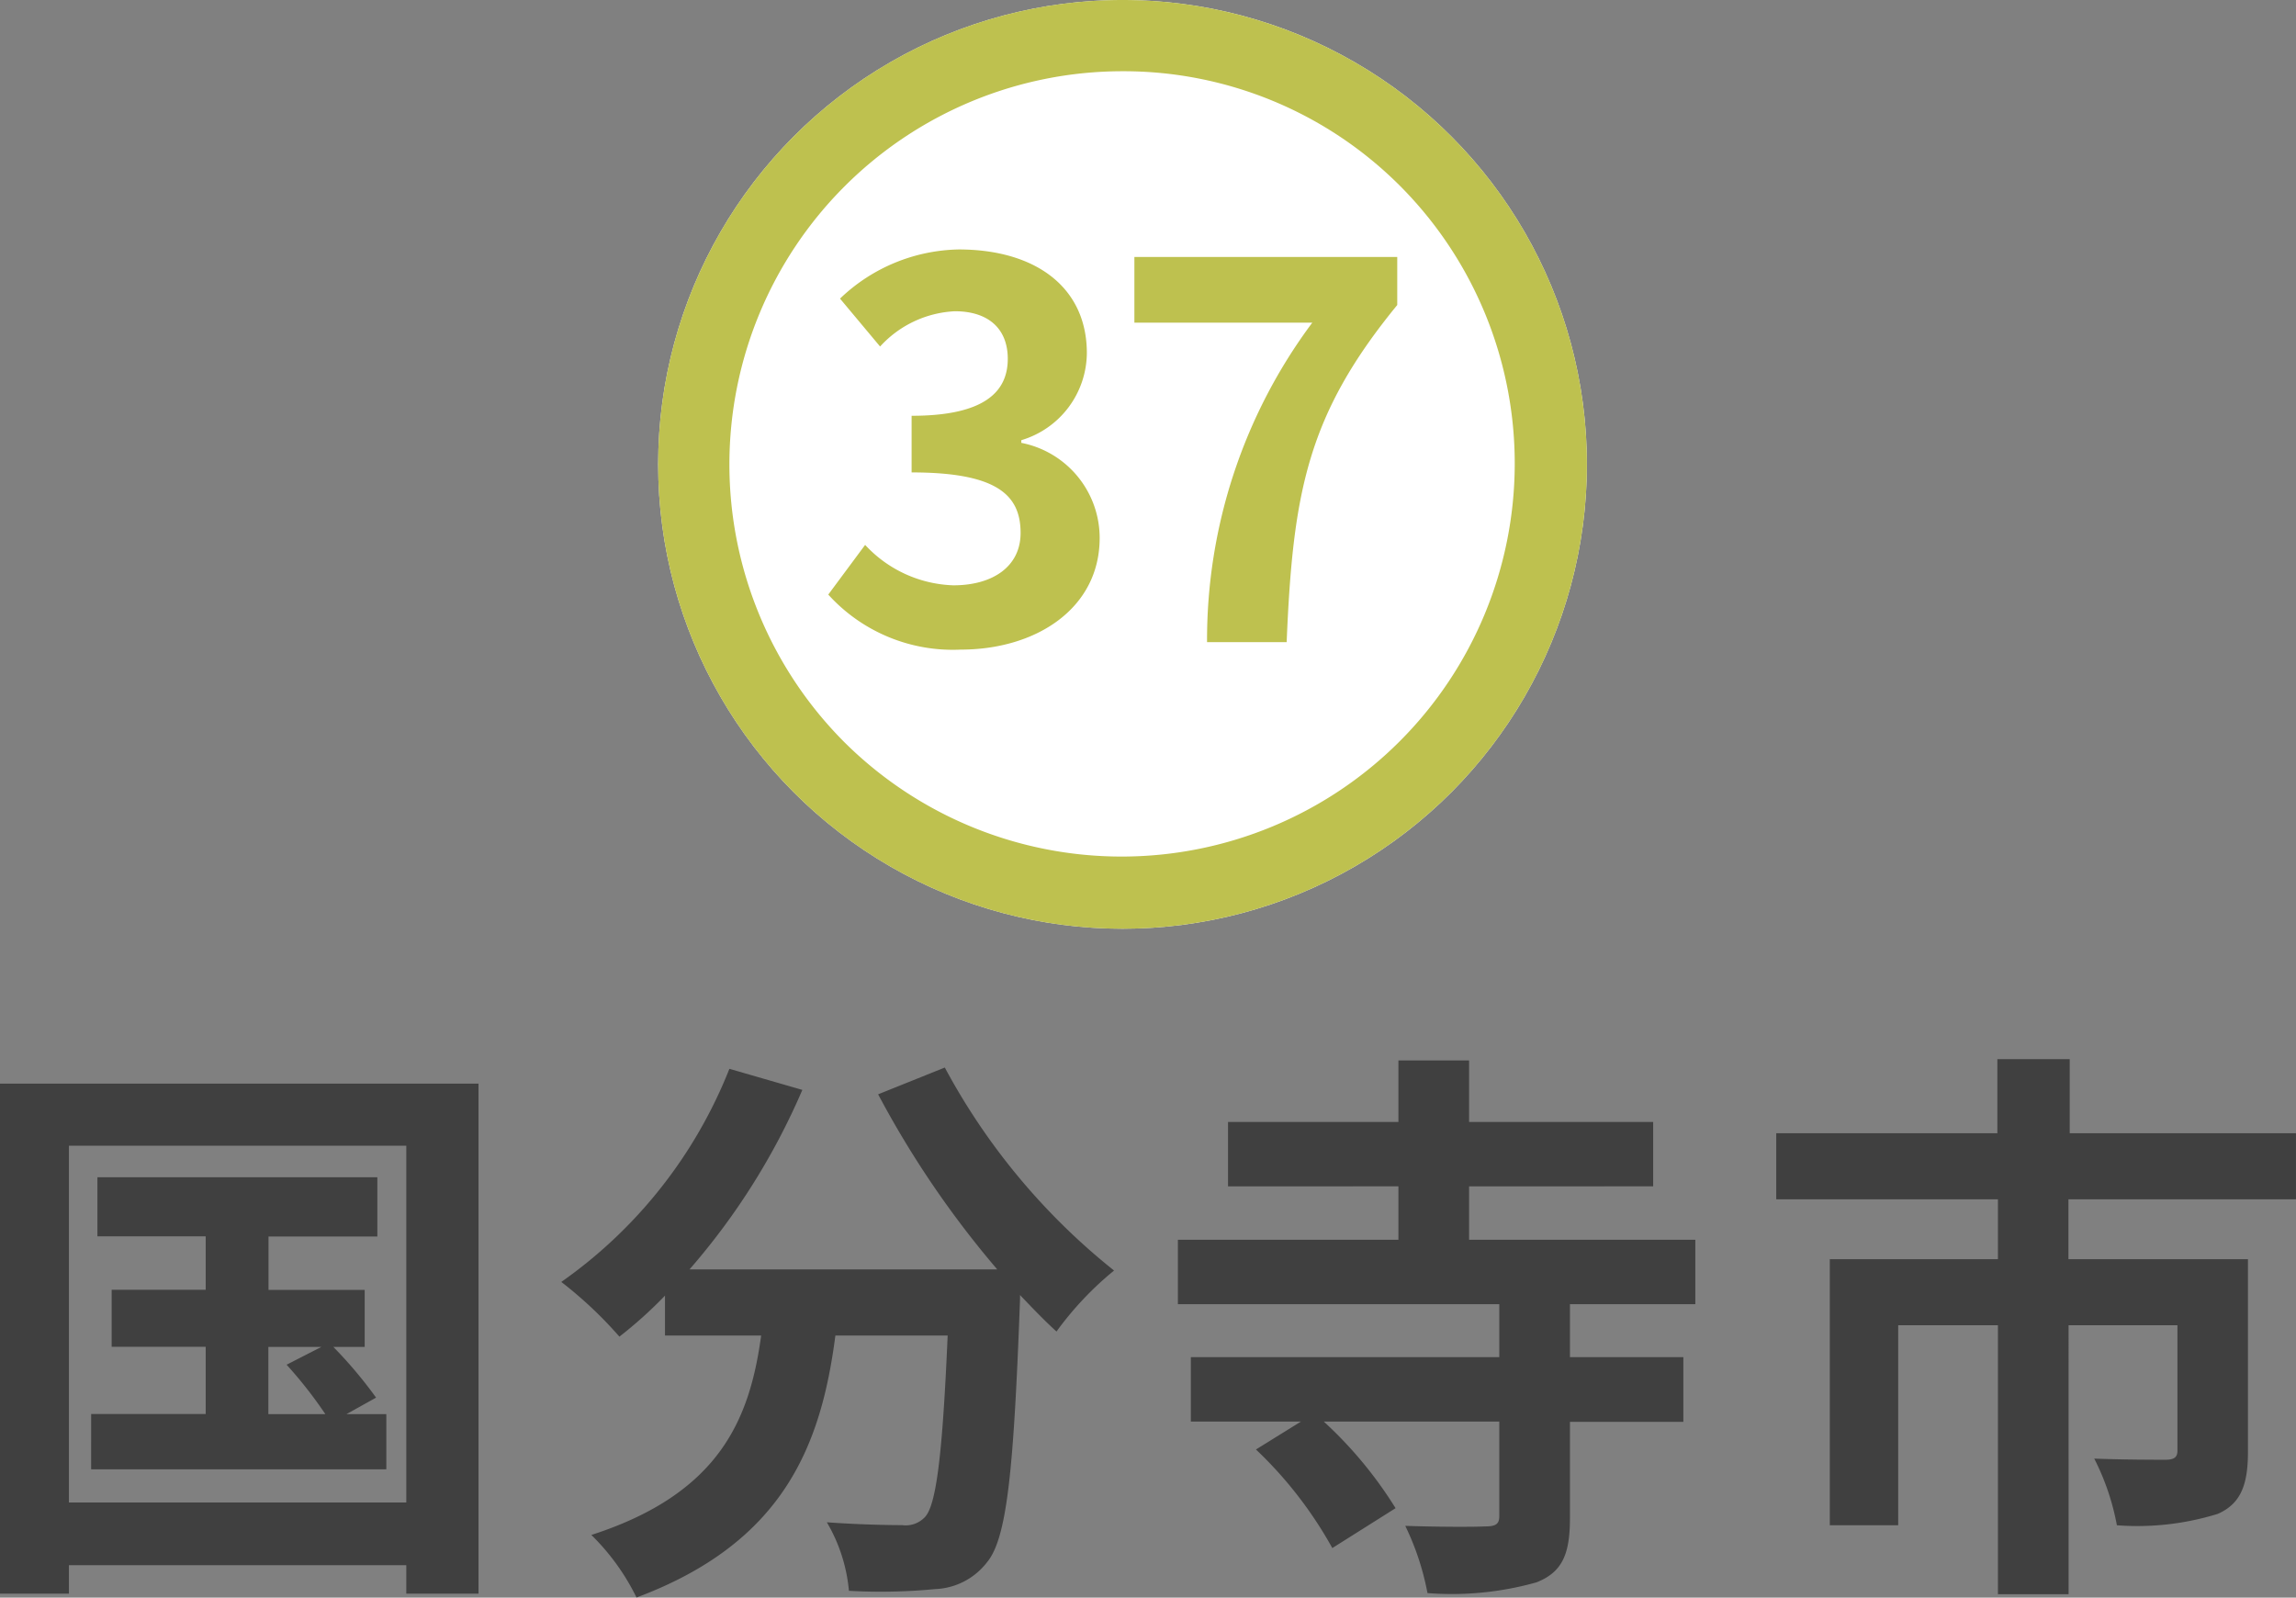
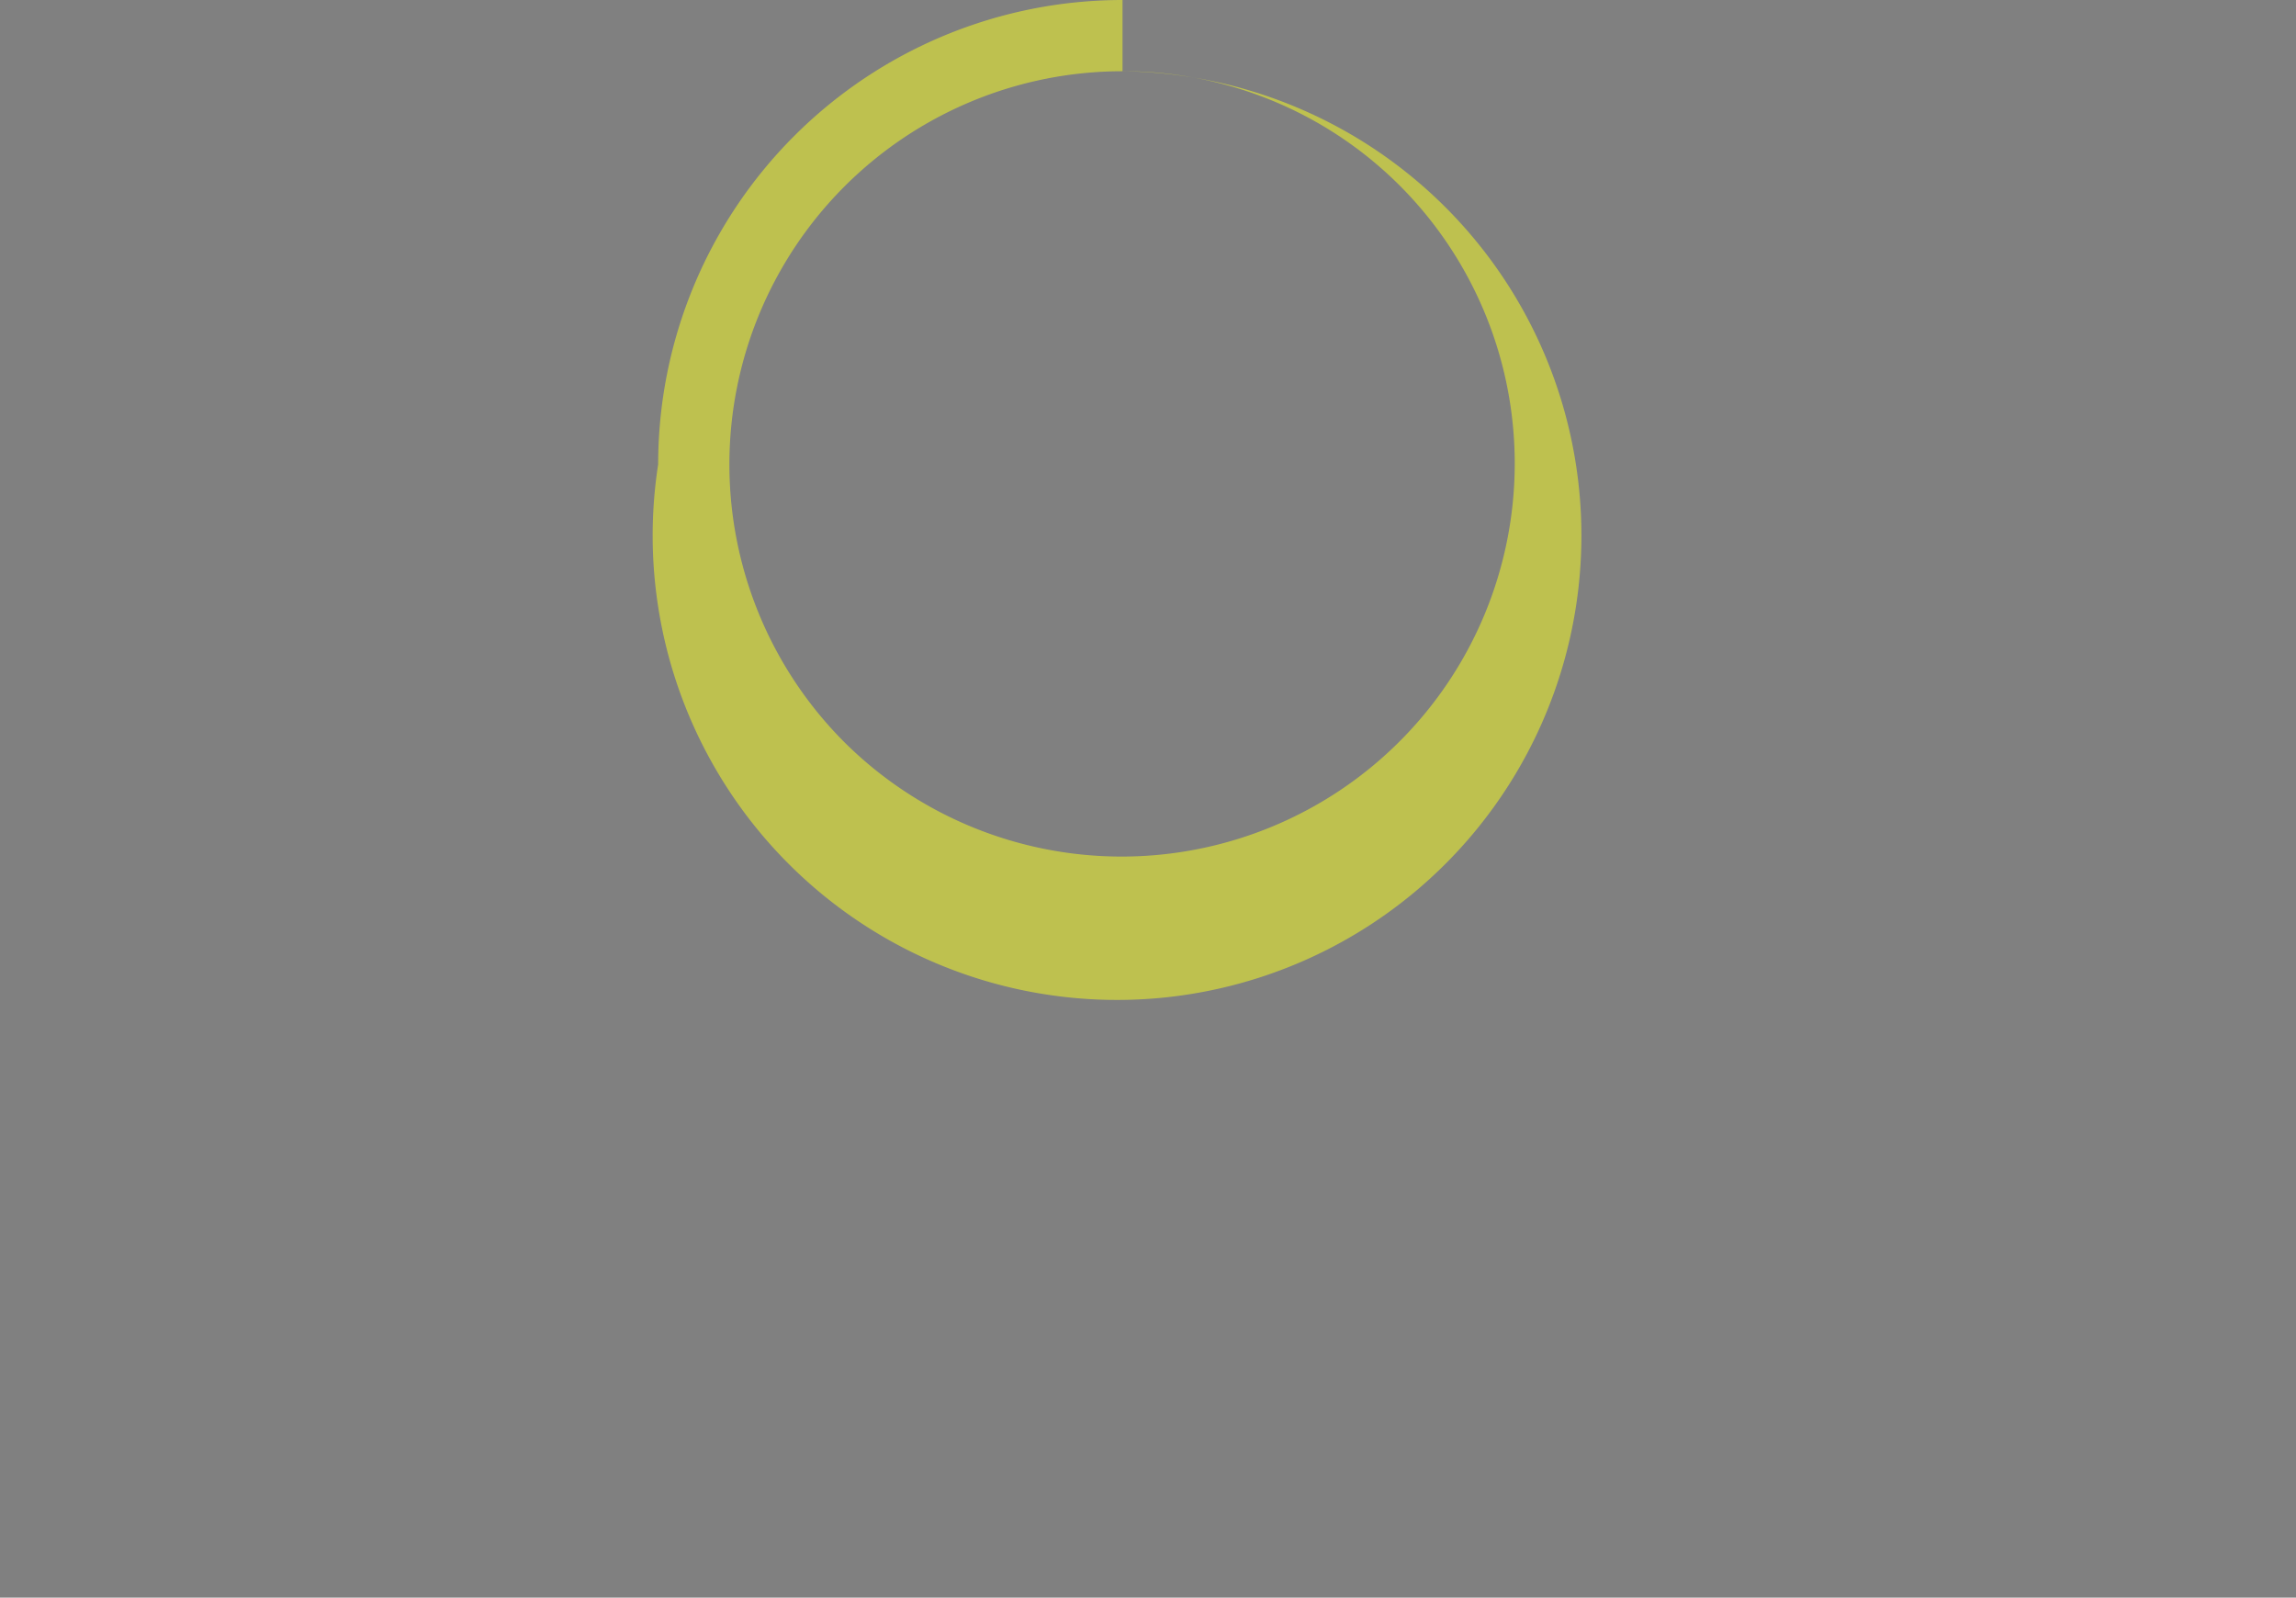
<svg xmlns="http://www.w3.org/2000/svg" width="64.464" height="44.856" viewBox="0 0 64.464 44.856">
  <rect x="0" y="0" width="64.464" height="44.856" fill="#808080" stroke="none" />
  <g id="map-btn37" transform="translate(-213.077 -820.869)">
-     <path id="パス_46686" data-name="パス 46686" d="M-24.4-5.536h1.488l-.976.5A12.182,12.182,0,0,1-22.8-3.648h-1.6Zm2.192,1.888.832-.464a12.348,12.348,0,0,0-1.2-1.424h.88v-1.6h-2.7v-1.5h3.056V-10.3H-29.2V-8.64h3.04v1.5H-28.8v1.6h2.64v1.888h-3.216V-2.1h8.288V-3.648ZM-30-1.168V-11.184h9.472V-1.168Zm-1.936-11.76V1.392H-30v-.8h9.472v.8H-18.5v-14.32Zm24.656.3A27.171,27.171,0,0,0-3.936-7.712h-8.64a19.19,19.19,0,0,0,3.168-5.04l-2.048-.592a13.266,13.266,0,0,1-4.72,5.984,11.442,11.442,0,0,1,1.632,1.536,12.055,12.055,0,0,0,1.28-1.152v1.12h2.7c-.32,2.336-1.152,4.432-4.768,5.6A6.375,6.375,0,0,1-14.064,1.5C-9.92-.048-8.88-2.784-8.48-5.856h3.152c-.144,3.344-.32,4.768-.64,5.1a.742.742,0,0,1-.64.224c-.4,0-1.232-.016-2.112-.08A4.6,4.6,0,0,1-8.1,1.312,16.007,16.007,0,0,0-5.68,1.264,1.931,1.931,0,0,0-4.224.512c.56-.672.752-2.56.928-7.392v-.112c.352.368.688.72,1.024,1.024A9.114,9.114,0,0,1-.656-7.68a18.423,18.423,0,0,1-4.752-5.7ZM15.664-6.736V-8.544H9.312v-1.5H14.48v-1.808H9.312v-1.728H7.328v1.728H2.544v1.808H7.328v1.5H1.136v1.808H10.16v1.488H1.5V-3.44H4.592l-1.264.784A11.466,11.466,0,0,1,5.472.112l1.776-1.12A11.572,11.572,0,0,0,5.232-3.44H10.16V-.784c0,.224-.1.288-.4.288C9.472-.48,8.416-.48,7.52-.512a7.472,7.472,0,0,1,.624,1.888,8.8,8.8,0,0,0,3.056-.3c.736-.288.944-.8.944-1.808v-2.7h3.184V-5.248H12.144V-6.736ZM32.528-9.68v-1.856H26.176v-2.08H24.144v2.08H17.936V-9.68H24.16V-8H19.44V-.528h1.92V-6.144h2.8V1.408h1.984V-6.144H29.2v3.52c0,.176-.08.256-.336.256s-1.2,0-2-.032A6.829,6.829,0,0,1,27.5-.528a7.63,7.63,0,0,0,2.832-.32c.656-.288.848-.832.848-1.744V-8h-5.04V-9.68Z" transform="translate(245.012 864.222)" fill="#404040" />
    <g id="グループ_8369" data-name="グループ 8369" transform="translate(228.687 813)">
-       <circle id="楕円形_157" data-name="楕円形 157" cx="13.038" cy="13.038" r="13.038" transform="translate(2.869 7.869)" fill="#fff" />
-       <path id="楕円形_157_-_アウトライン" data-name="楕円形 157 - アウトライン" d="M13.038,2A11.038,11.038,0,0,0,5.233,20.843a11.038,11.038,0,0,0,15.61-15.61A10.966,10.966,0,0,0,13.038,2m0-2A13.038,13.038,0,1,1,0,13.038,13.038,13.038,0,0,1,13.038,0Z" transform="translate(2.869 7.869)" fill="#bec14f" />
-       <path id="パス_46779" data-name="パス 46779" d="M-4.425.21c2.115,0,3.9-1.155,3.9-3.135a2.722,2.722,0,0,0-2.2-2.67V-5.67A2.573,2.573,0,0,0-.885-8.115c0-1.86-1.455-2.91-3.6-2.91a4.94,4.94,0,0,0-3.33,1.38L-6.69-8.3a3.036,3.036,0,0,1,2.1-.99c.945,0,1.485.495,1.485,1.335,0,.93-.66,1.6-2.7,1.6v1.59c2.415,0,3.06.645,3.06,1.7,0,.93-.765,1.47-1.89,1.47A3.526,3.526,0,0,1-7.11-2.73L-8.145-1.335A4.719,4.719,0,0,0-4.425.21ZM2.49,0H4.725C4.9-4.215,5.31-6.39,7.83-9.465v-1.35H.45V-8.97H5.445A14.894,14.894,0,0,0,2.49,0Z" transform="translate(15.79 25.898)" fill="#bec14f" />
+       <path id="楕円形_157_-_アウトライン" data-name="楕円形 157 - アウトライン" d="M13.038,2A11.038,11.038,0,0,0,5.233,20.843a11.038,11.038,0,0,0,15.61-15.61A10.966,10.966,0,0,0,13.038,2A13.038,13.038,0,1,1,0,13.038,13.038,13.038,0,0,1,13.038,0Z" transform="translate(2.869 7.869)" fill="#bec14f" />
    </g>
  </g>
</svg>